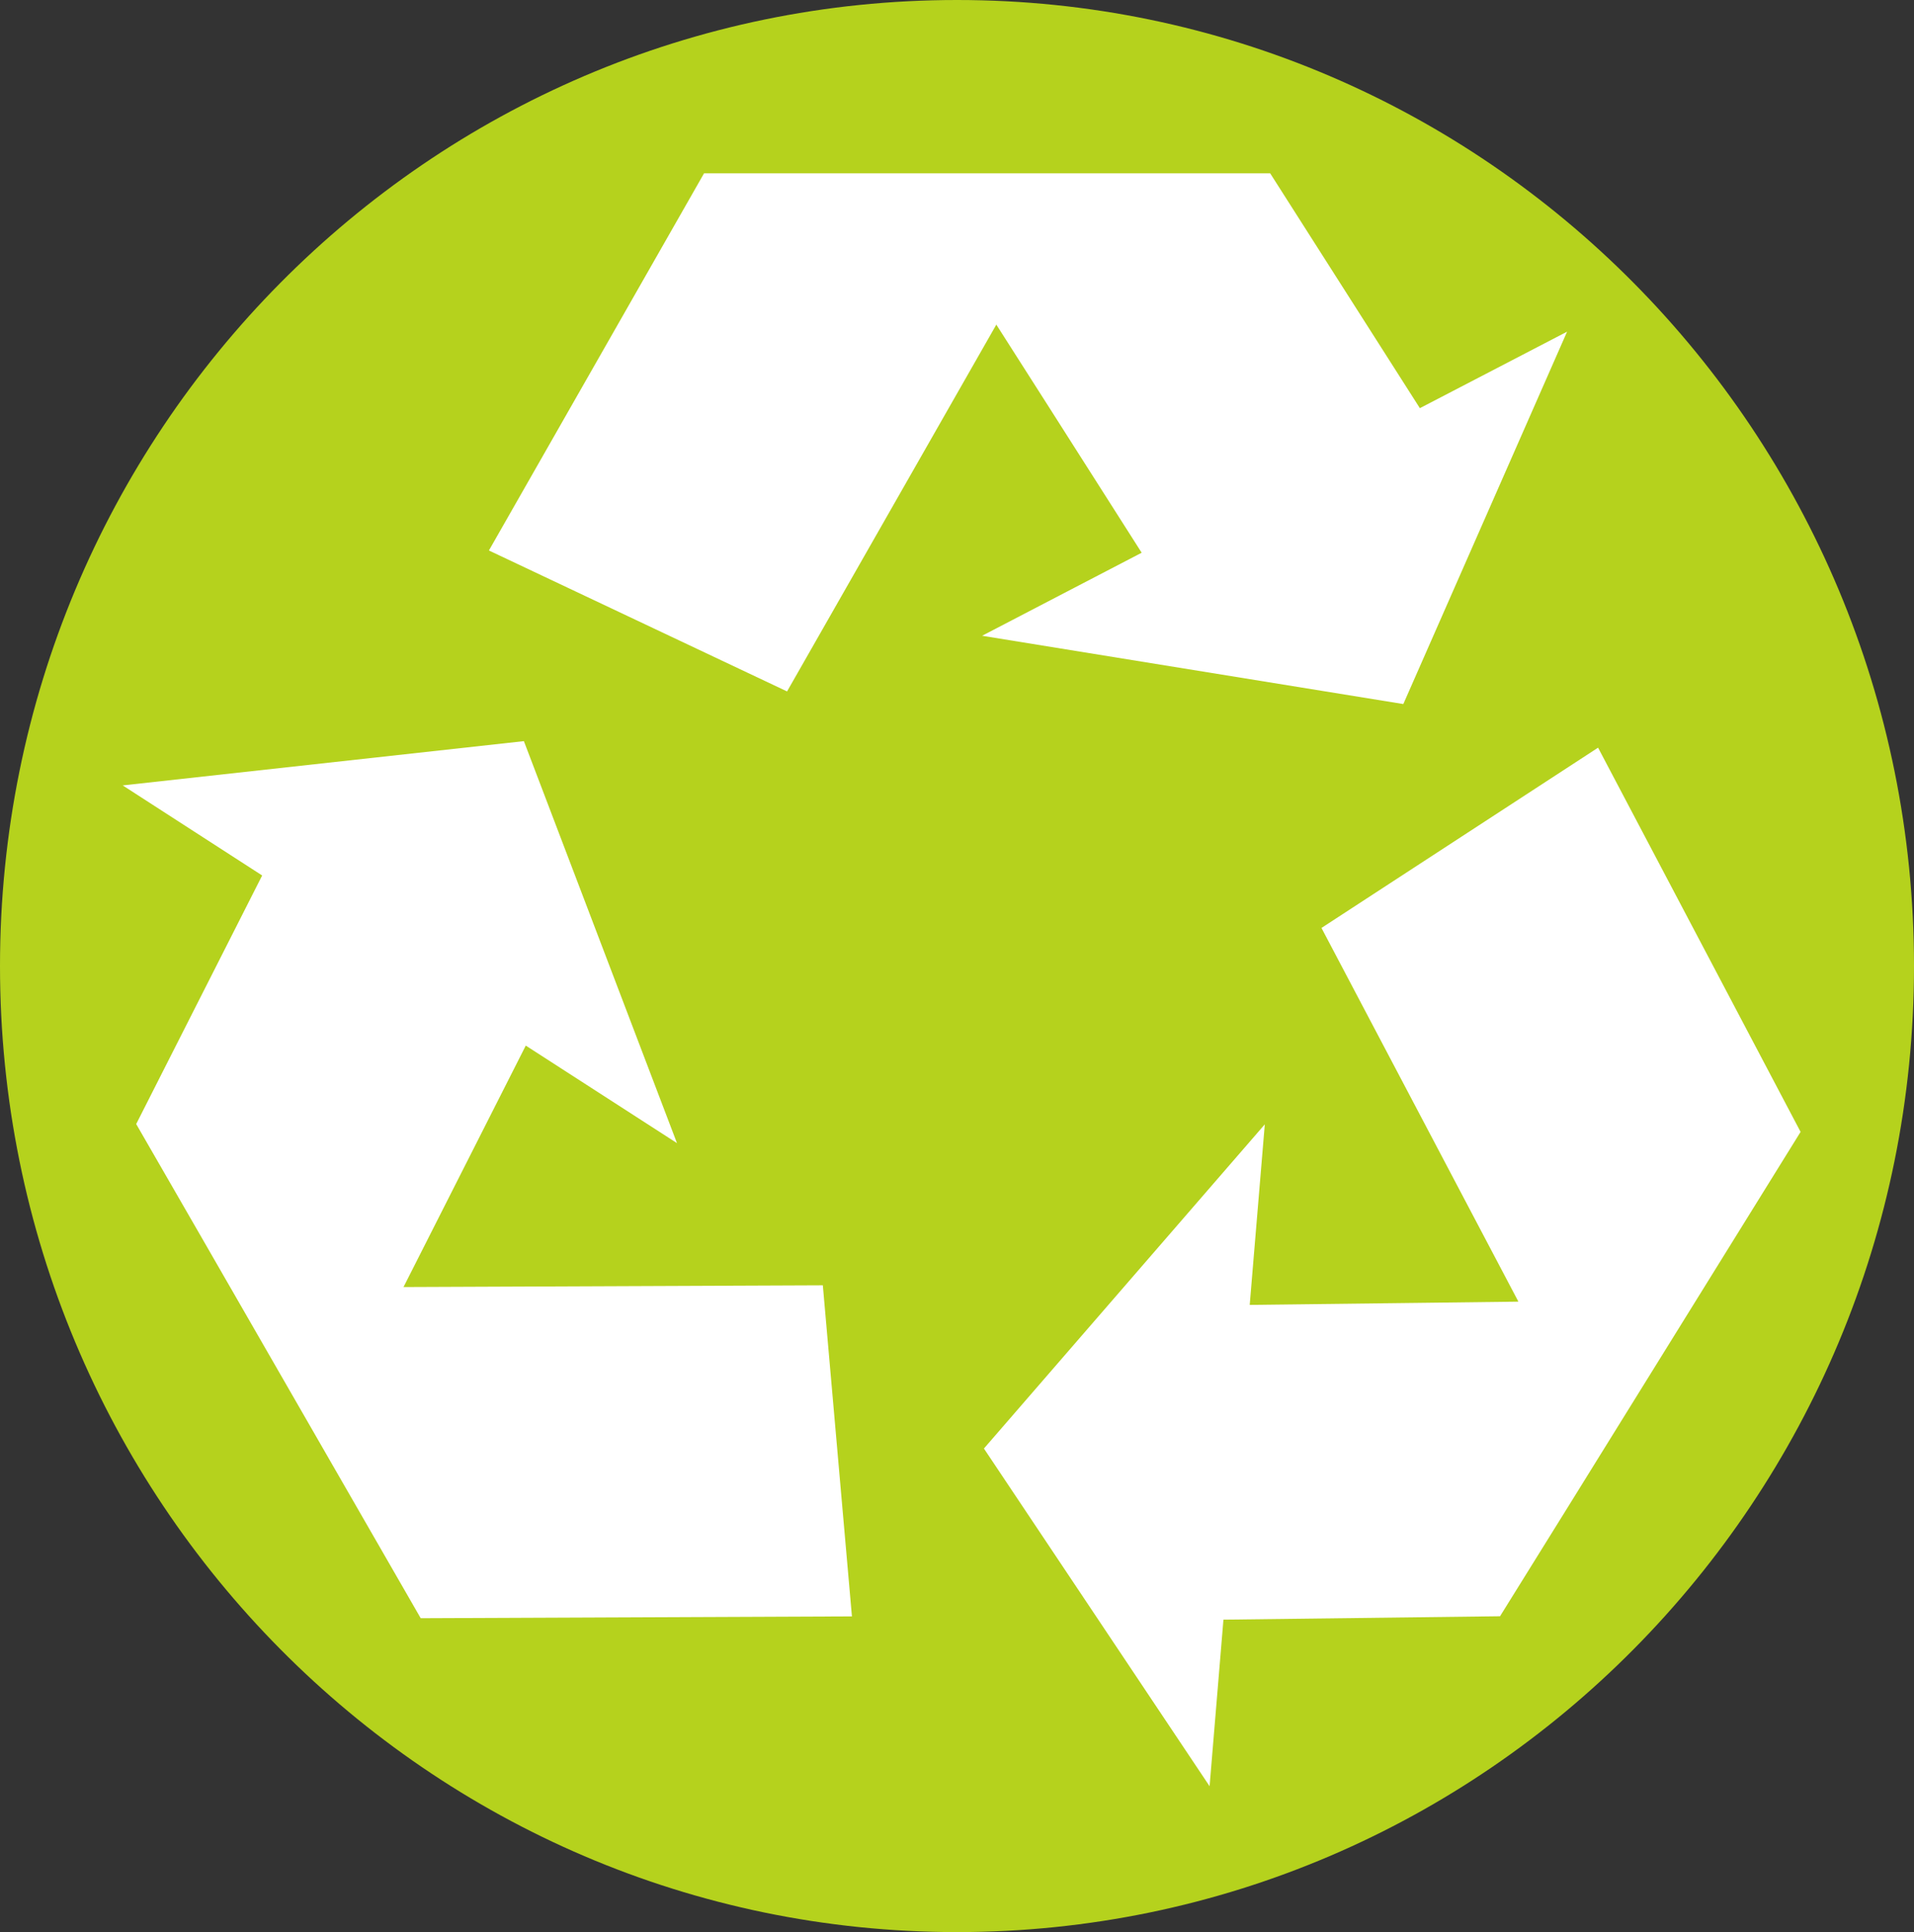
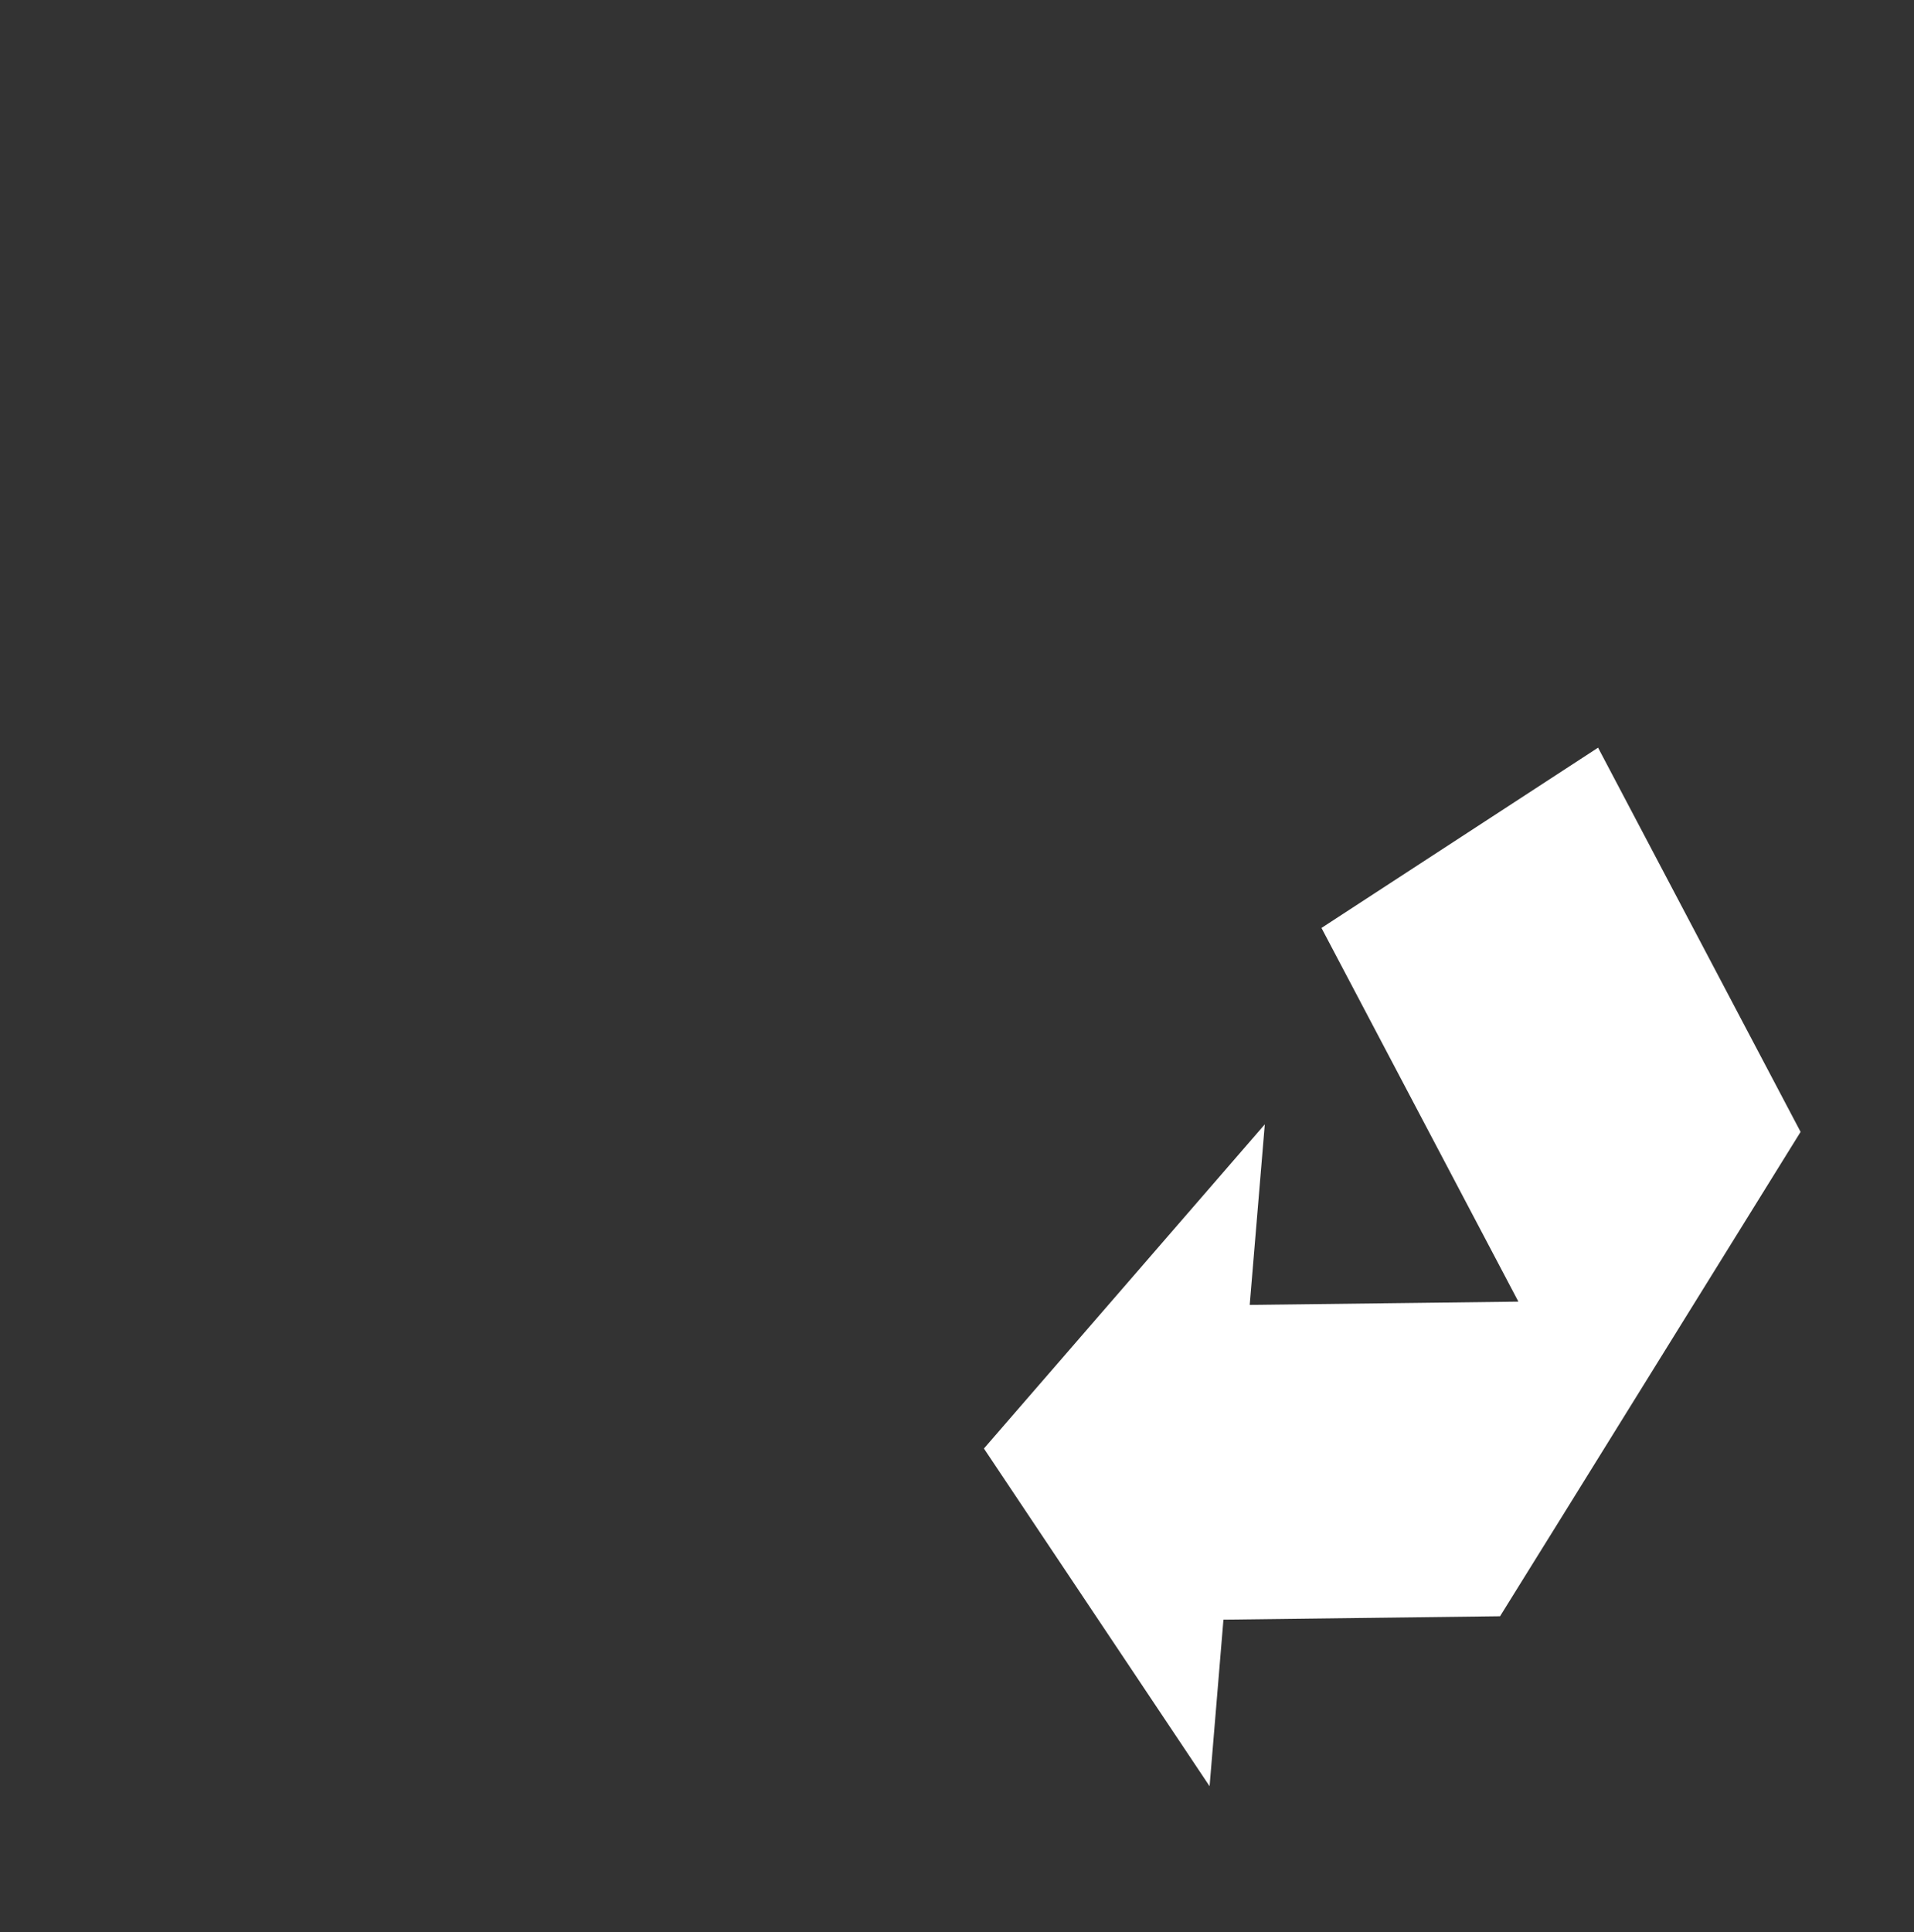
<svg xmlns="http://www.w3.org/2000/svg" id="Calque_2" viewBox="0 0 26.378 26.622">
  <rect x="0" y="0" width="26.378" height="26.622" fill="#333333" stroke="none" />
  <defs>
    <style>.cls-1{fill:#b5d21d;}.cls-2{fill:#fff;}</style>
  </defs>
  <g id="Calque_1-2">
-     <path class="cls-1" d="m13.189,26.622c7.284,0,13.189-5.959,13.189-13.311C26.378,5.96,20.473,0,13.189,0S0,5.96,0,13.311c0,7.352,5.905,13.311,13.189,13.311" />
-     <polygon class="cls-2" points="19.568 5.624 17.505 2.388 15.725 2.388 9.703 2.388 6.738 7.585 10.847 9.527 13.731 4.473 14.475 5.639 15.734 7.616 13.535 8.76 19.34 9.701 21.597 4.57 19.568 5.624" />
-     <polygon class="cls-2" points="3.613 12.063 1.877 15.488 2.773 17.042 5.798 22.297 11.741 22.272 11.34 17.71 5.561 17.734 6.186 16.5 7.246 14.407 9.33 15.751 7.22 10.212 1.691 10.822 3.613 12.063" />
    <polygon class="cls-2" points="16.861 22.317 20.673 22.27 21.619 20.748 24.815 15.596 22.024 10.302 18.212 12.786 20.926 17.935 19.553 17.952 17.223 17.98 17.431 15.492 13.56 19.959 16.67 24.612 16.861 22.317" />
  </g>
</svg>